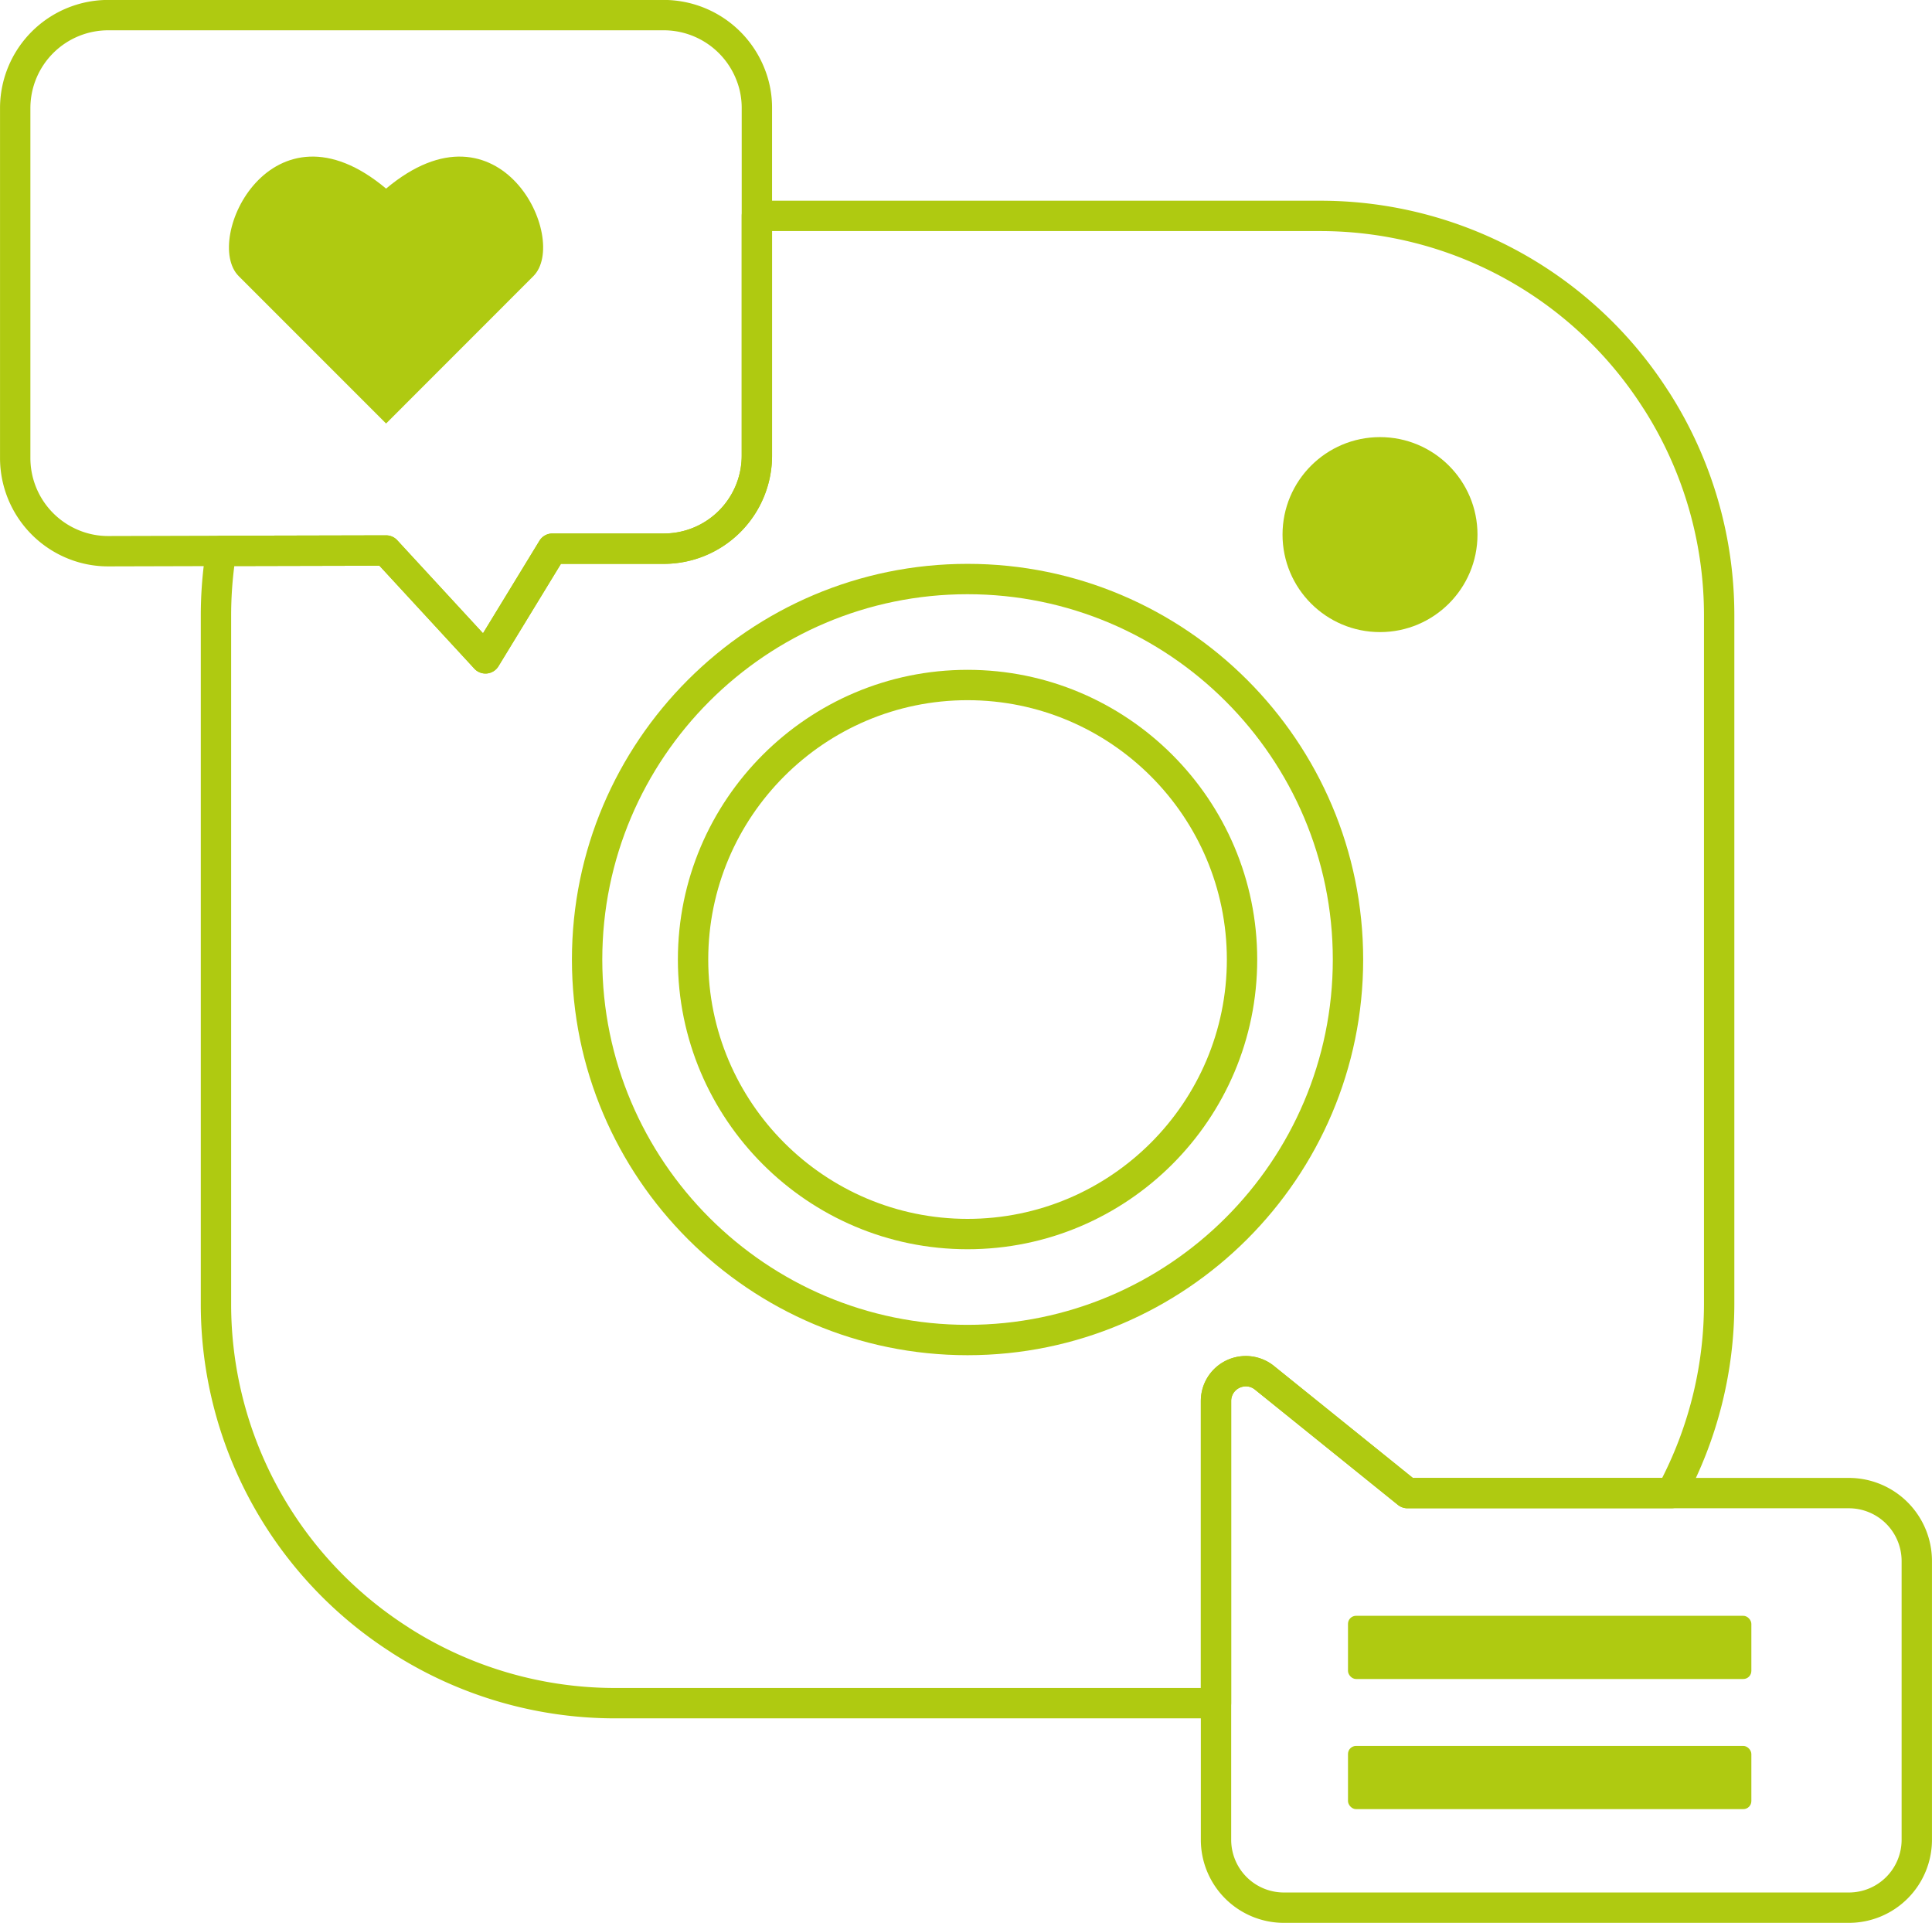
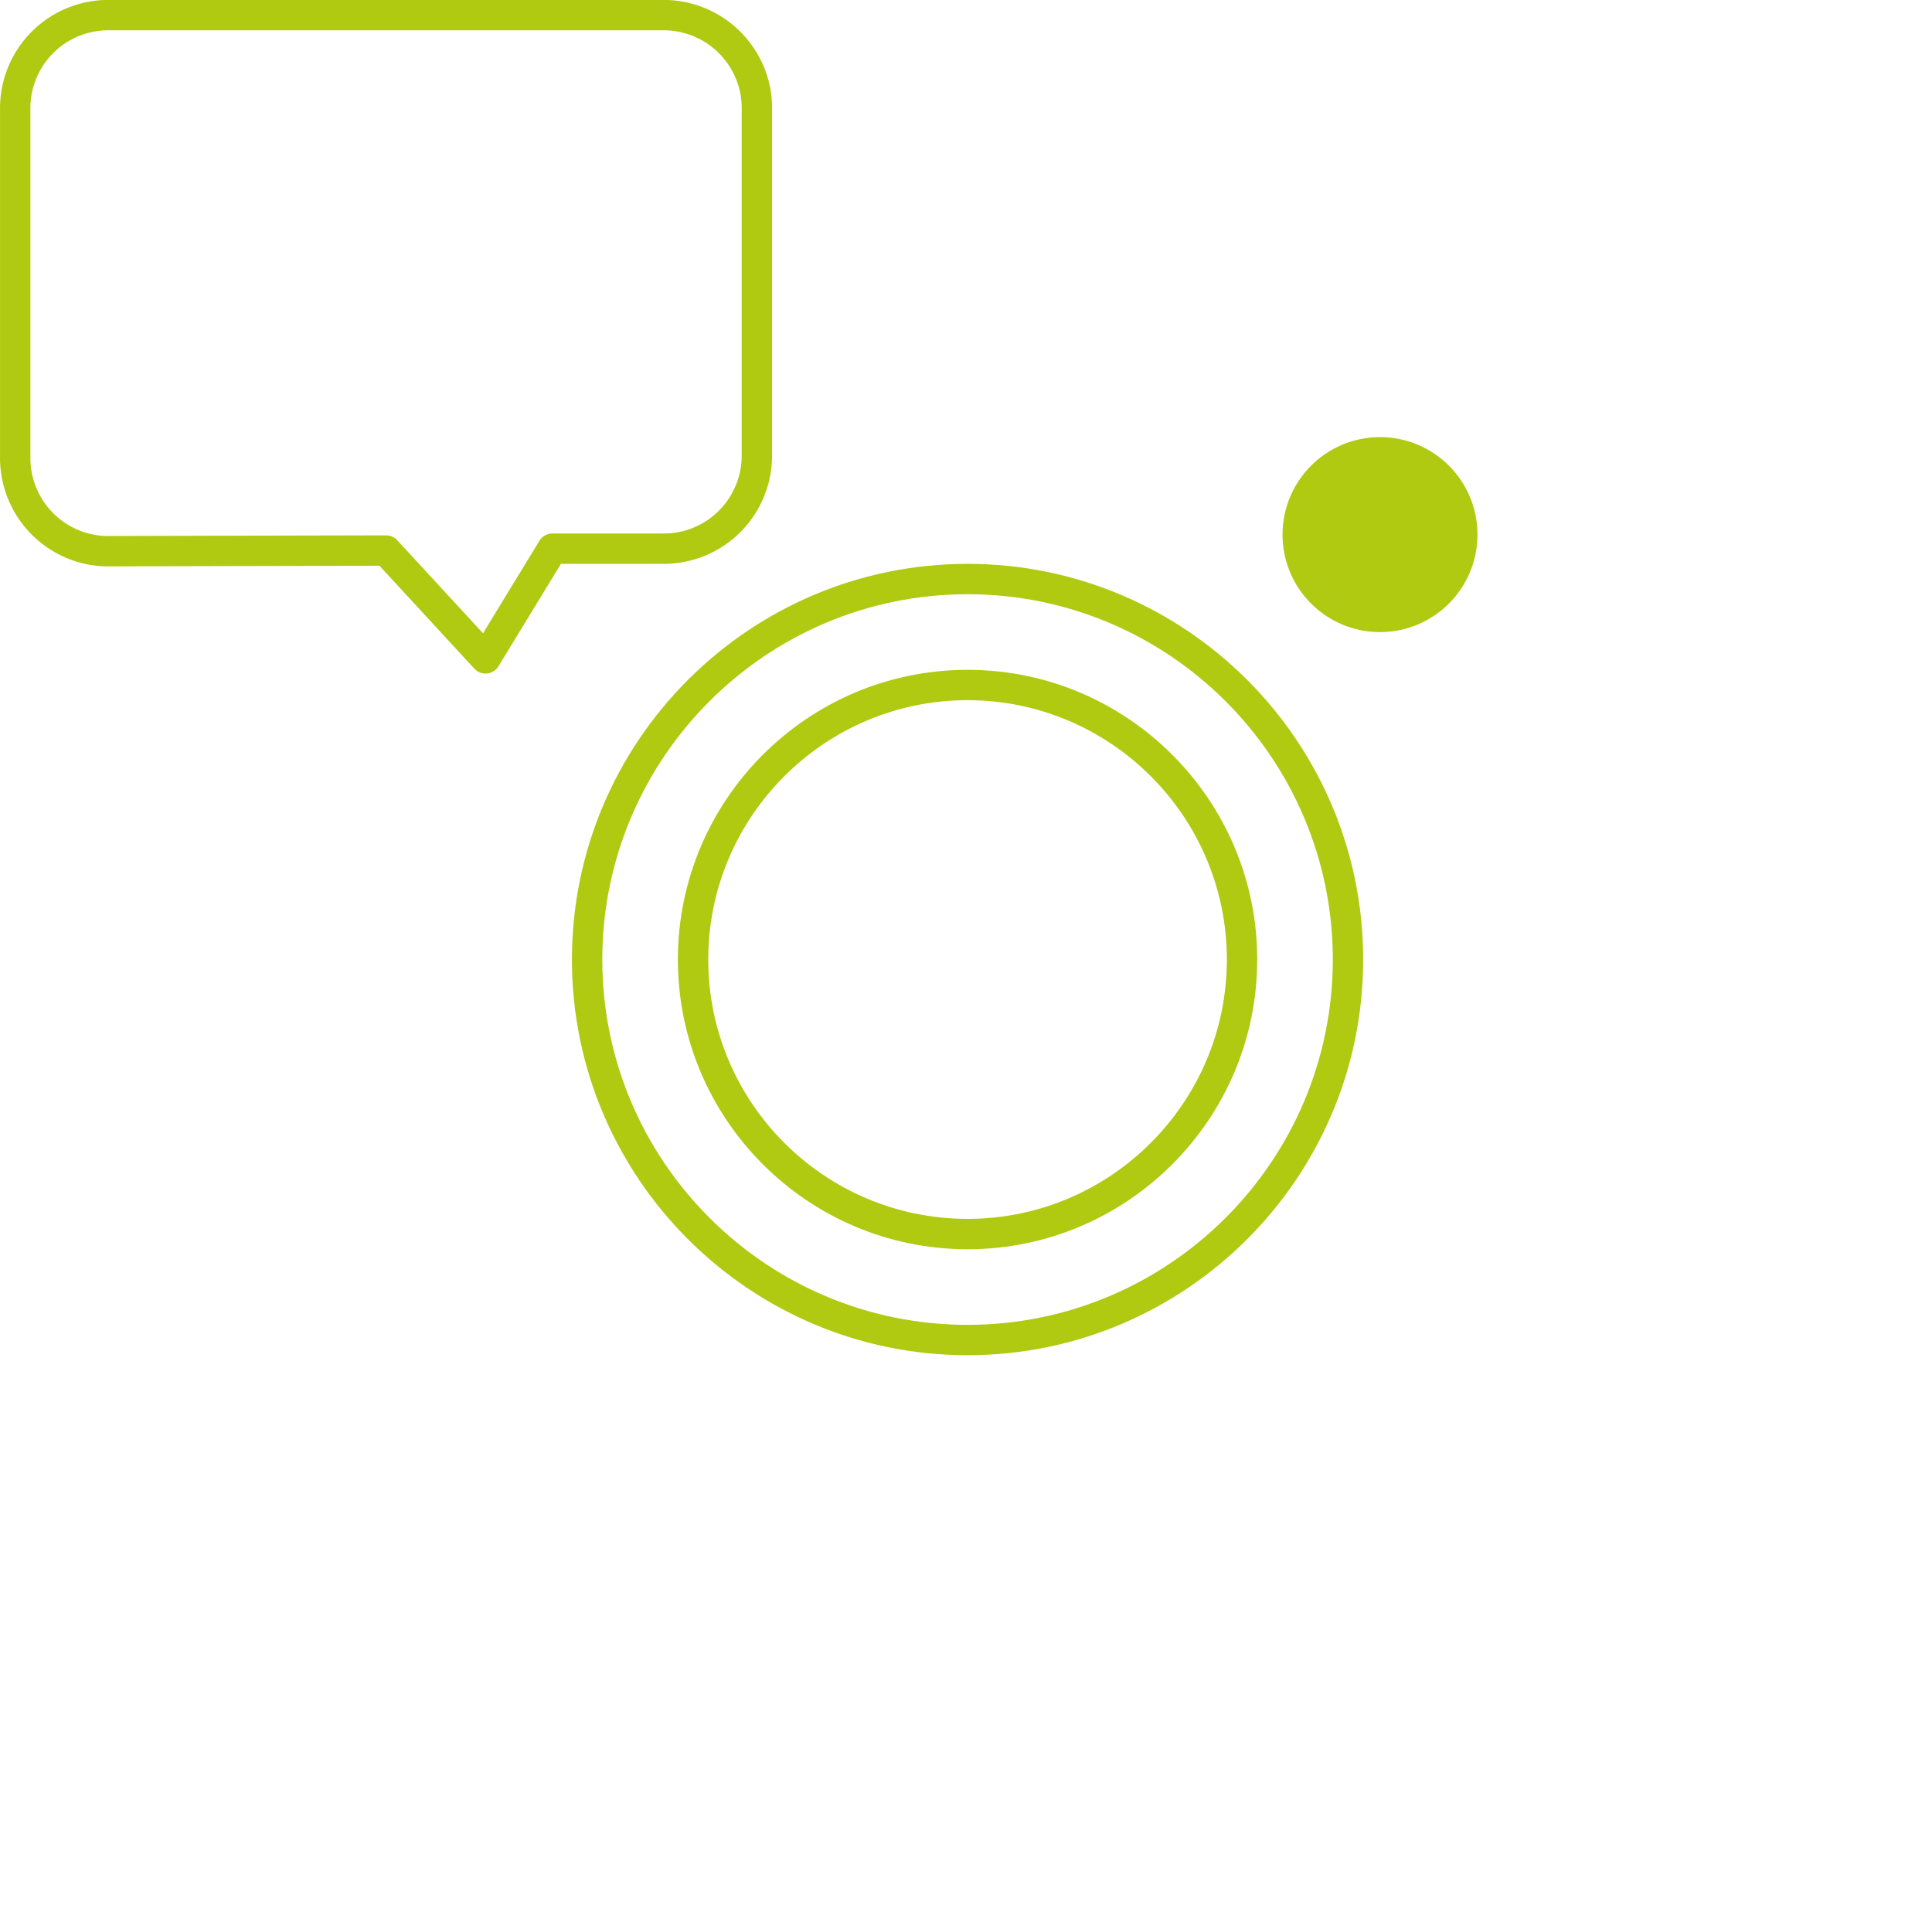
<svg xmlns="http://www.w3.org/2000/svg" fill="#000000" height="1013.3" preserveAspectRatio="xMidYMid meet" version="1" viewBox="490.9 493.4 1018.2 1013.3" width="1018.2" zoomAndPan="magnify">
  <g id="change1_1">
-     <path d="M1131.761,1398.875H815.338a217.887,217.887,0,0,1-117.7-34.369,8.559,8.559,0,0,1-.718-.49,217.81,217.81,0,0,1-100.2-183.763V817.787a221.133,221.133,0,0,1,2.846-35.375,8,8,0,0,1,7.878-6.716l86.932-.2a8,8,0,0,1,5.881,2.577l45.2,49.024L775.2,778.353a8,8,0,0,1,6.829-3.833h58.779a41.028,41.028,0,0,0,40.982-40.982V607.165a8,8,0,0,1,8-8h296.516a217.8,217.8,0,0,1,183.811,100.273q.188.249.356.511a217.878,217.878,0,0,1,34.456,117.838v362.466a218.665,218.665,0,0,1-26.16,103.73,8,8,0,0,1-7.037,4.194H1232.664a8,8,0,0,1-5.021-1.772l-75.393-60.777a7.69,7.69,0,0,0-12.489,6v159.25A8,8,0,0,1,1131.761,1398.875Zm-425.2-47.655a201.921,201.921,0,0,0,108.781,31.655h308.423v-151.25a23.689,23.689,0,0,1,38.513-18.467l73.213,59.019H1366.9a202.792,202.792,0,0,0,22.029-91.924V817.787a201.9,201.9,0,0,0-31.657-108.782q-.181-.241-.346-.5a201.88,201.88,0,0,0-170.62-93.343H897.791V733.538a57.047,57.047,0,0,1-56.982,56.982H786.521l-32.928,53.966a8,8,0,0,1-12.711,1.256L690.871,791.5l-76.489.176a205.523,205.523,0,0,0-1.666,26.107v362.466a201.879,201.879,0,0,0,93.342,170.62C706.229,1350.983,706.4,1351.1,706.557,1351.22Zm3.182,6.367v0Zm0-.016h0Zm-4.286-7.012.01.005Zm-.051-.026.046.023Zm-.024-.012.024.012Zm658.266-638.333h0Zm-6.742-3.758c.056.091.115.181.175.269C1357.016,708.61,1356.958,708.52,1356.9,708.43Zm13.6-8.437,0,0Zm-.015-.023h0Z" fill="#afca11" />
-   </g>
+     </g>
  <g id="change1_2">
    <path d="M1000.816,1207.52c-114.966,0-208.5-93.533-208.5-208.5s93.533-208.5,208.5-208.5,208.5,93.532,208.5,208.5S1115.783,1207.52,1000.816,1207.52Zm0-401c-106.144,0-192.5,86.355-192.5,192.5s86.355,192.5,192.5,192.5,192.5-86.355,192.5-192.5S1106.96,806.521,1000.816,806.521Z" fill="#afca11" />
  </g>
  <g id="change1_3">
-     <path d="M1465.309,1506.636H1167.5a43.788,43.788,0,0,1-43.738-43.738V1231.625a23.689,23.689,0,0,1,38.513-18.467l73.213,59.019h229.822a43.826,43.826,0,0,1,43.776,43.776V1462.9A43.807,43.807,0,0,1,1465.309,1506.636Zm-317.75-282.708a8.212,8.212,0,0,0-3.445.78,7.583,7.583,0,0,0-4.353,6.917V1462.9a27.77,27.77,0,0,0,27.738,27.738h297.81a27.788,27.788,0,0,0,27.776-27.738V1315.953a27.807,27.807,0,0,0-27.776-27.776H1232.664a8,8,0,0,1-5.021-1.772l-75.393-60.777A7.357,7.357,0,0,0,1147.559,1223.928Z" fill="#afca11" />
-   </g>
+     </g>
  <g id="change1_4">
-     <rect fill="#afca11" height="33.308" rx="4.25" ry="4.25" width="212.581" x="1201.316" y="1344.833" />
-   </g>
+     </g>
  <g id="change1_5">
-     <rect fill="#afca11" height="33.308" rx="4.25" ry="4.25" width="212.581" x="1201.316" y="1413.407" />
-   </g>
+     </g>
  <g id="change1_6">
    <path d="M746.763,848.319a8,8,0,0,1-5.881-2.577L690.871,791.5l-83.393.192-59.442.157a56.21,56.21,0,0,1-20.659-3.846,57.191,57.191,0,0,1-36.462-53.136V550.346A57.047,57.047,0,0,1,547.9,493.364H840.809a57.211,57.211,0,0,1,53.162,36.53,55.435,55.435,0,0,1,3.82,20.452V733.538a57.047,57.047,0,0,1-56.982,56.982H786.521l-32.928,53.966a8,8,0,0,1-6.043,3.794C747.288,848.306,747.024,848.319,746.763,848.319ZM692.747,775.5h1.625a8,8,0,0,1,5.881,2.577l45.2,49.024L775.2,778.354a8,8,0,0,1,6.829-3.834h58.779a41.028,41.028,0,0,0,40.982-40.982V550.346a39.623,39.623,0,0,0-2.731-14.65,41.151,41.151,0,0,0-38.251-26.332H547.9a41.028,41.028,0,0,0-40.982,40.982V734.871a41.123,41.123,0,0,0,26.246,38.218,40.337,40.337,0,0,0,14.854,2.764l59.423-.157Z" fill="#afca11" />
  </g>
  <g id="change1_7">
-     <path d="M772,638.905c-19.279,19.279-77.627,77.666-77.627,77.666l-77.665-77.666c-19.241-19.24,17.4-96.71,77.665-46.121C754.6,542.2,791.239,619.665,772,638.905Z" fill="#afca11" />
-   </g>
+     </g>
  <g id="change1_8">
    <path d="M1000.816,1151.68c-84.177,0-152.66-68.483-152.66-152.659s68.483-152.661,152.66-152.661,152.66,68.484,152.66,152.661S1084.993,1151.68,1000.816,1151.68Zm0-289.32c-75.354,0-136.66,61.306-136.66,136.661s61.306,136.659,136.66,136.659,136.66-61.305,136.66-136.659S1076.171,862.36,1000.816,862.36Z" fill="#afca11" />
  </g>
  <g id="change1_9">
    <circle cx="1218.191" cy="775.107" fill="#afca11" r="51.373" />
  </g>
</svg>